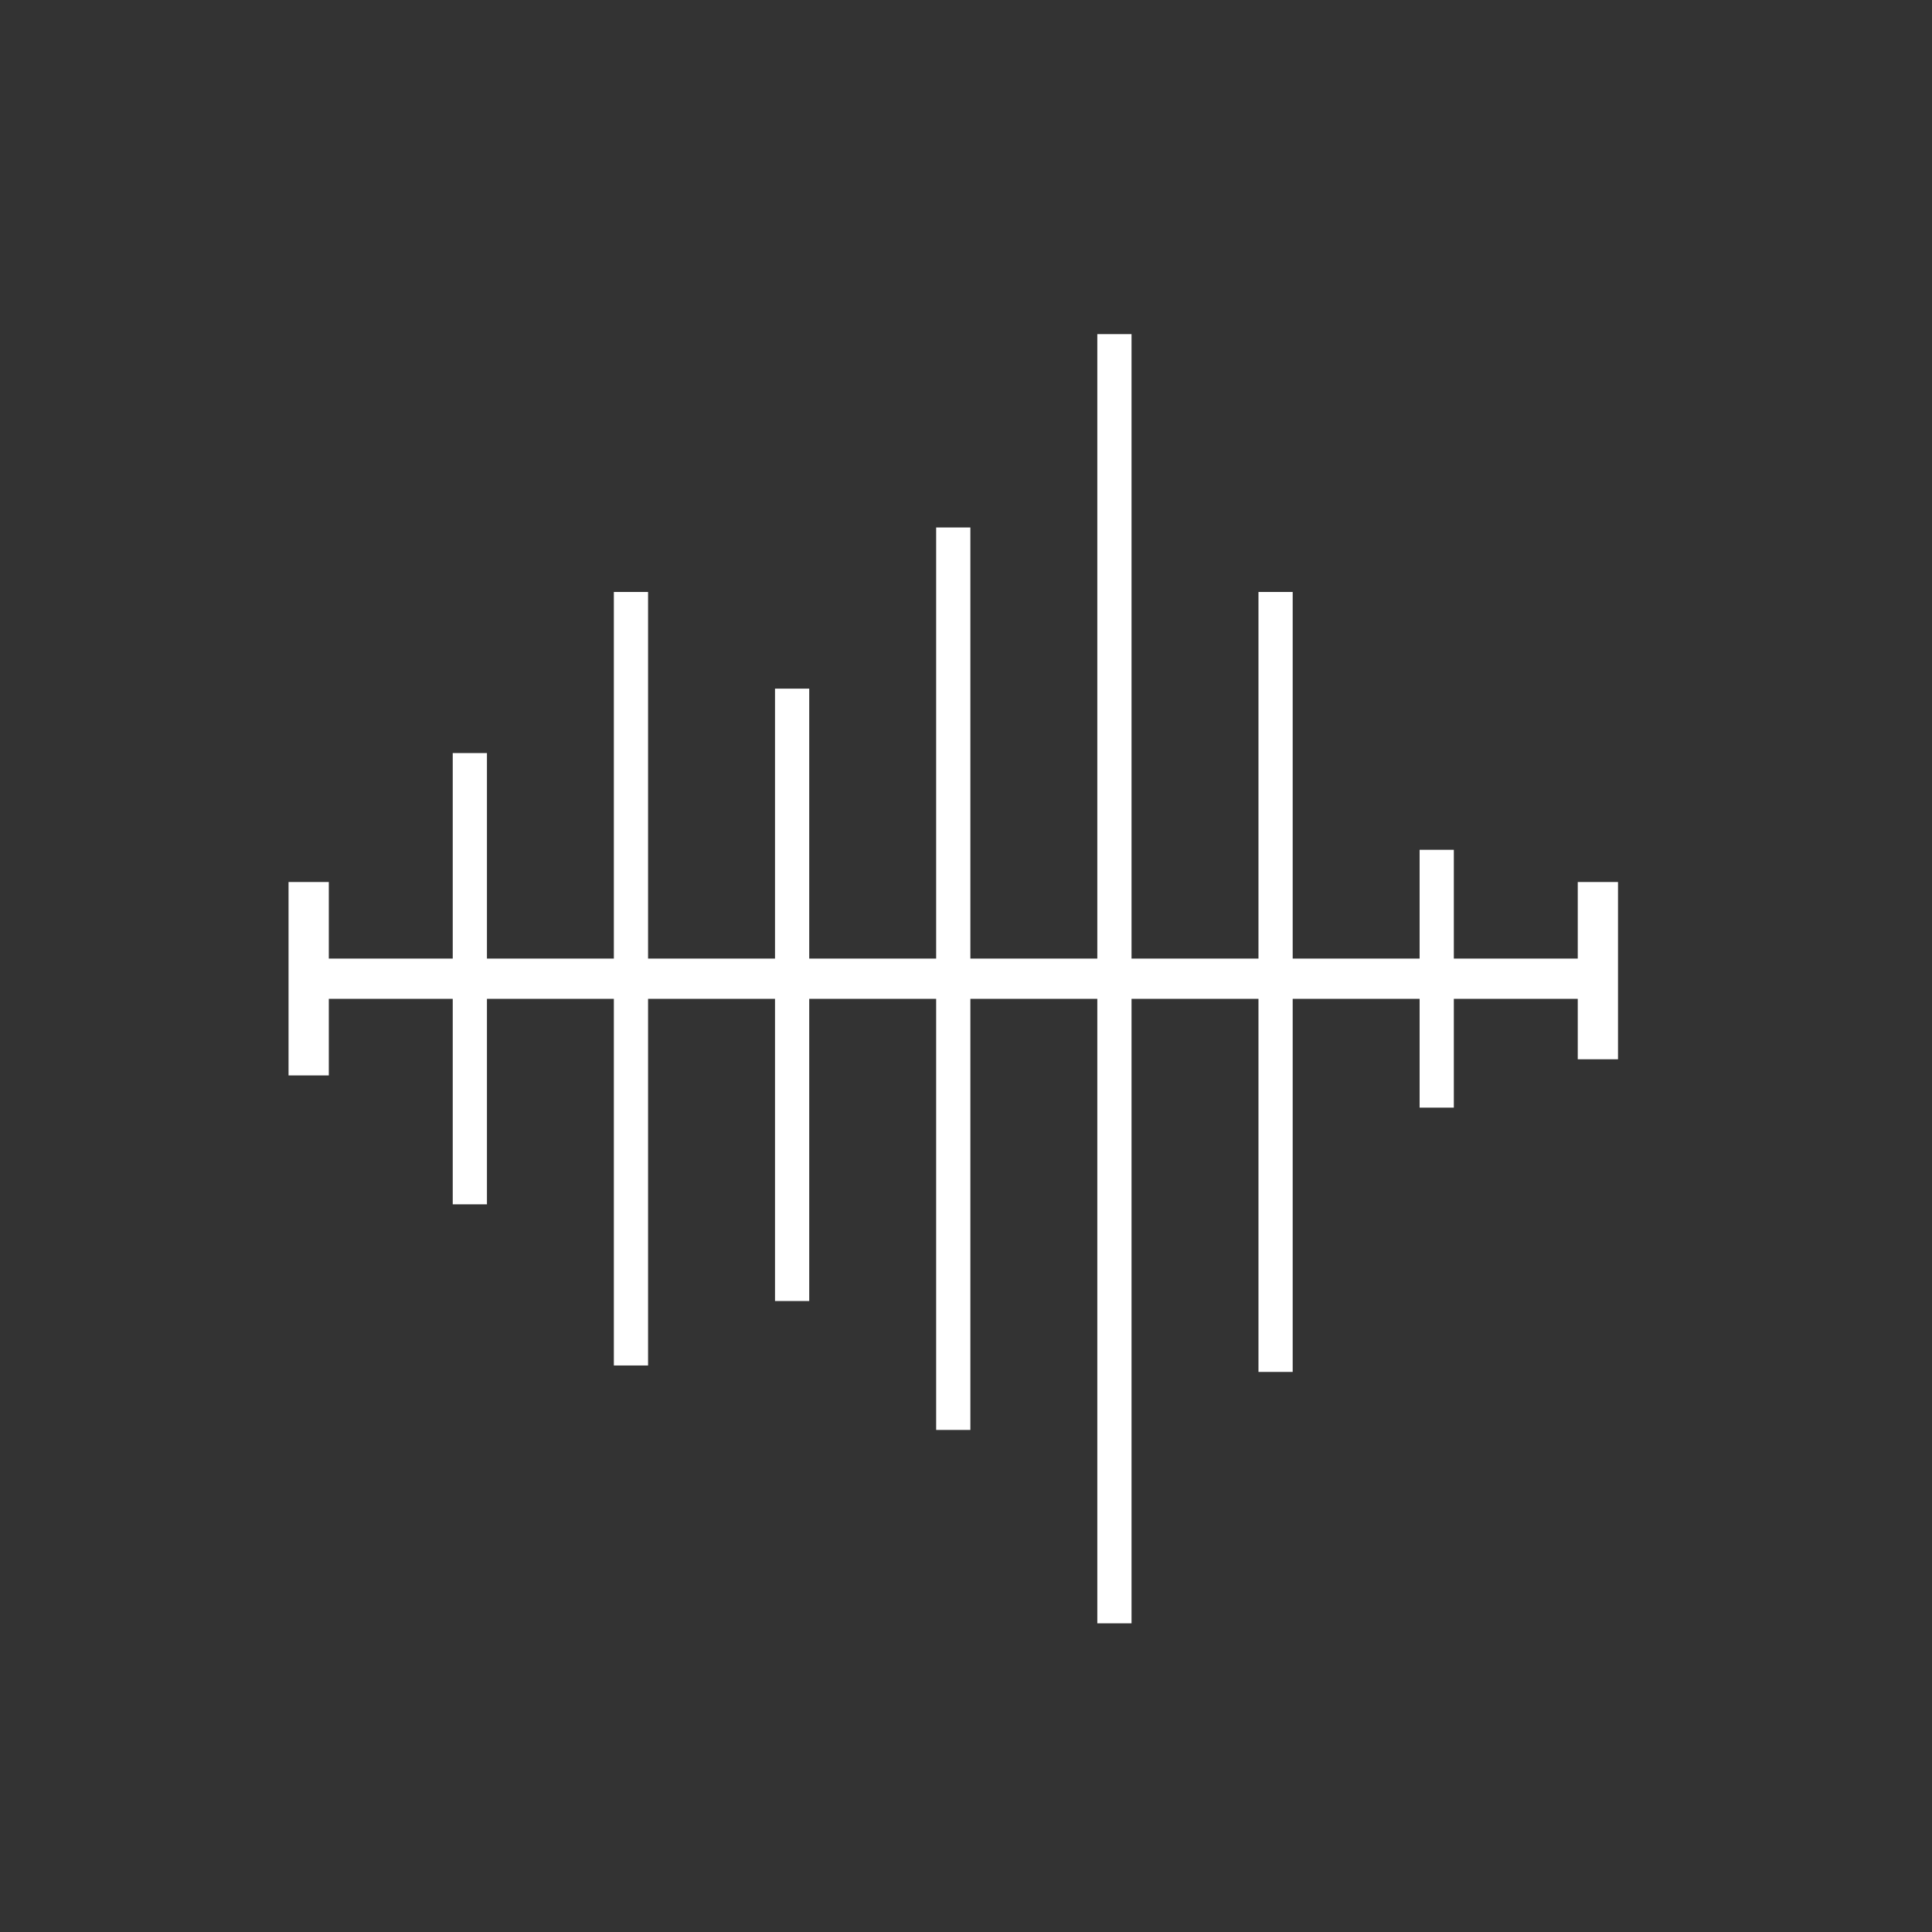
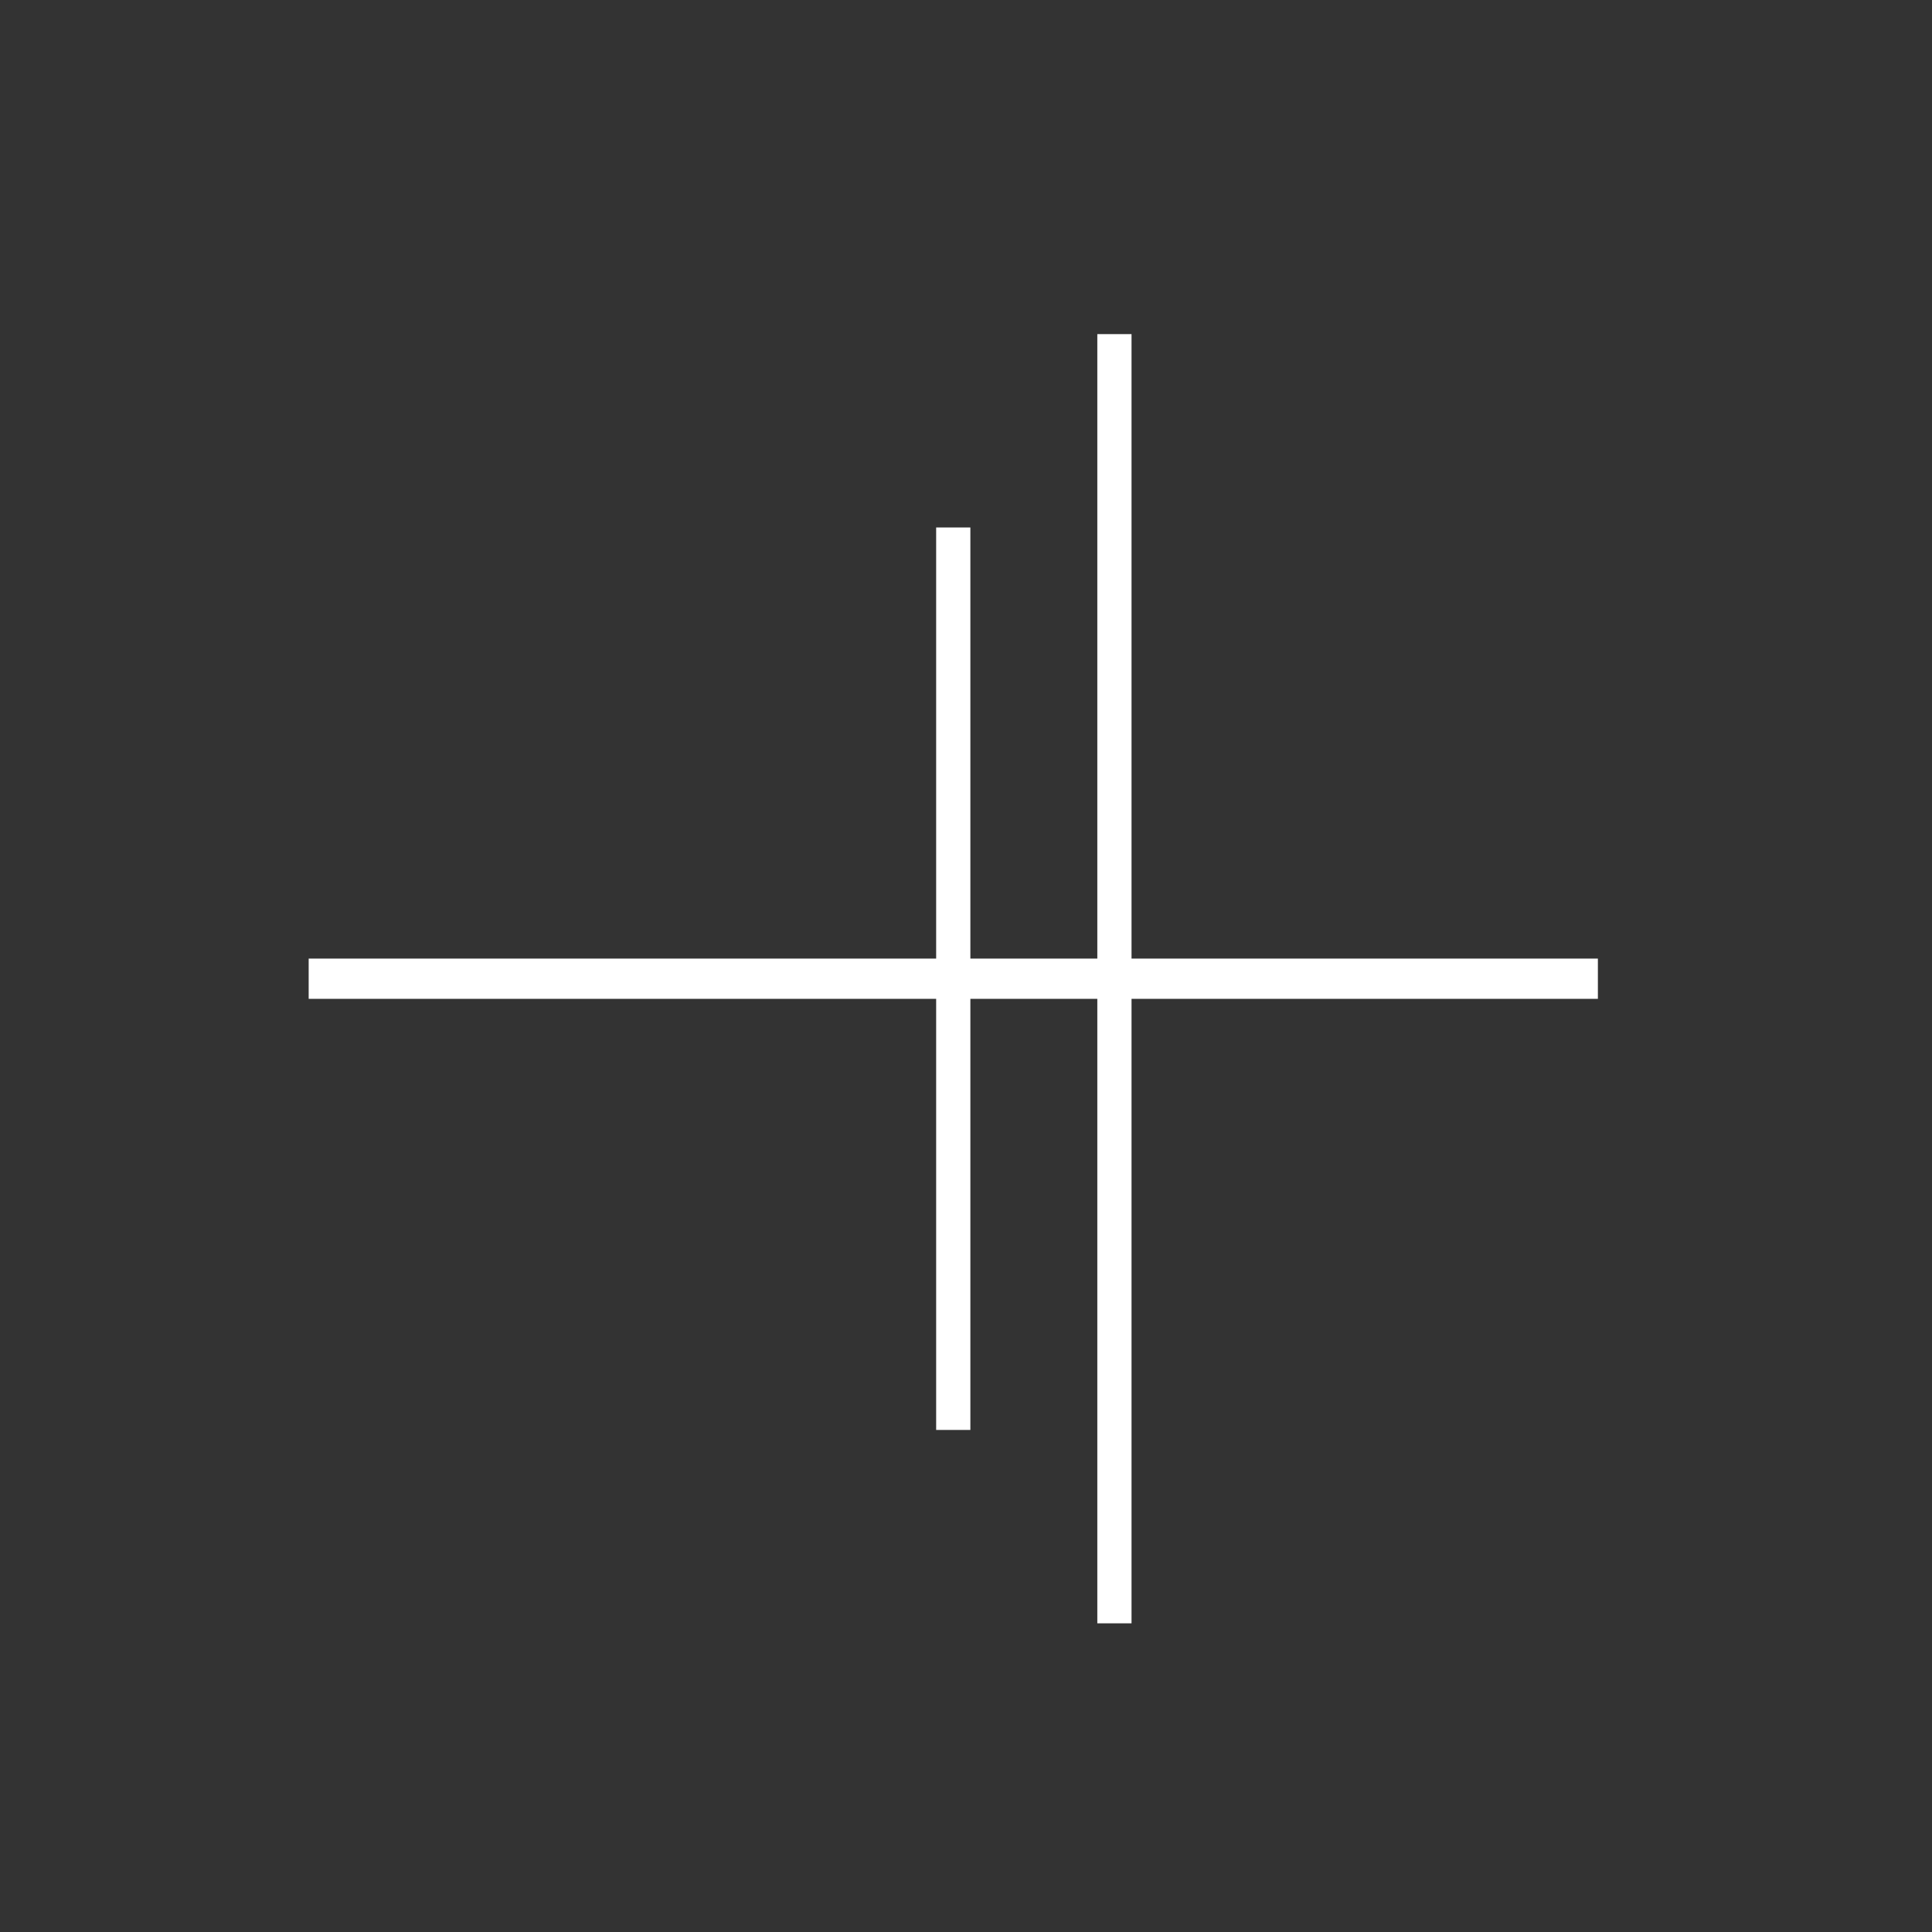
<svg xmlns="http://www.w3.org/2000/svg" width="96" height="96" fill="none">
  <rect width="100%" height="100%" fill="#333333" stroke="none" />
-   <path d="M71.39 42.226v12.812" stroke="#fff" stroke-width="1.7" />
-   <path d="M79.398 43.827v8.808" stroke="#fff" stroke-width="2" />
-   <path d="M63.383 29.414V68.17M31.352 29.414V67.85M39.36 34.218v30.429M23.346 37.42v22.422" stroke="#fff" stroke-width="1.7" />
-   <path d="M15.338 43.827v9.61" stroke="#fff" stroke-width="2" />
  <path d="M47.367 26.21v44.843M55.375 16.602v64.06" stroke="#fff" stroke-width="1.7" />
  <path d="M15.338 48.632h64.06" stroke="#fff" stroke-width="2" />
</svg>